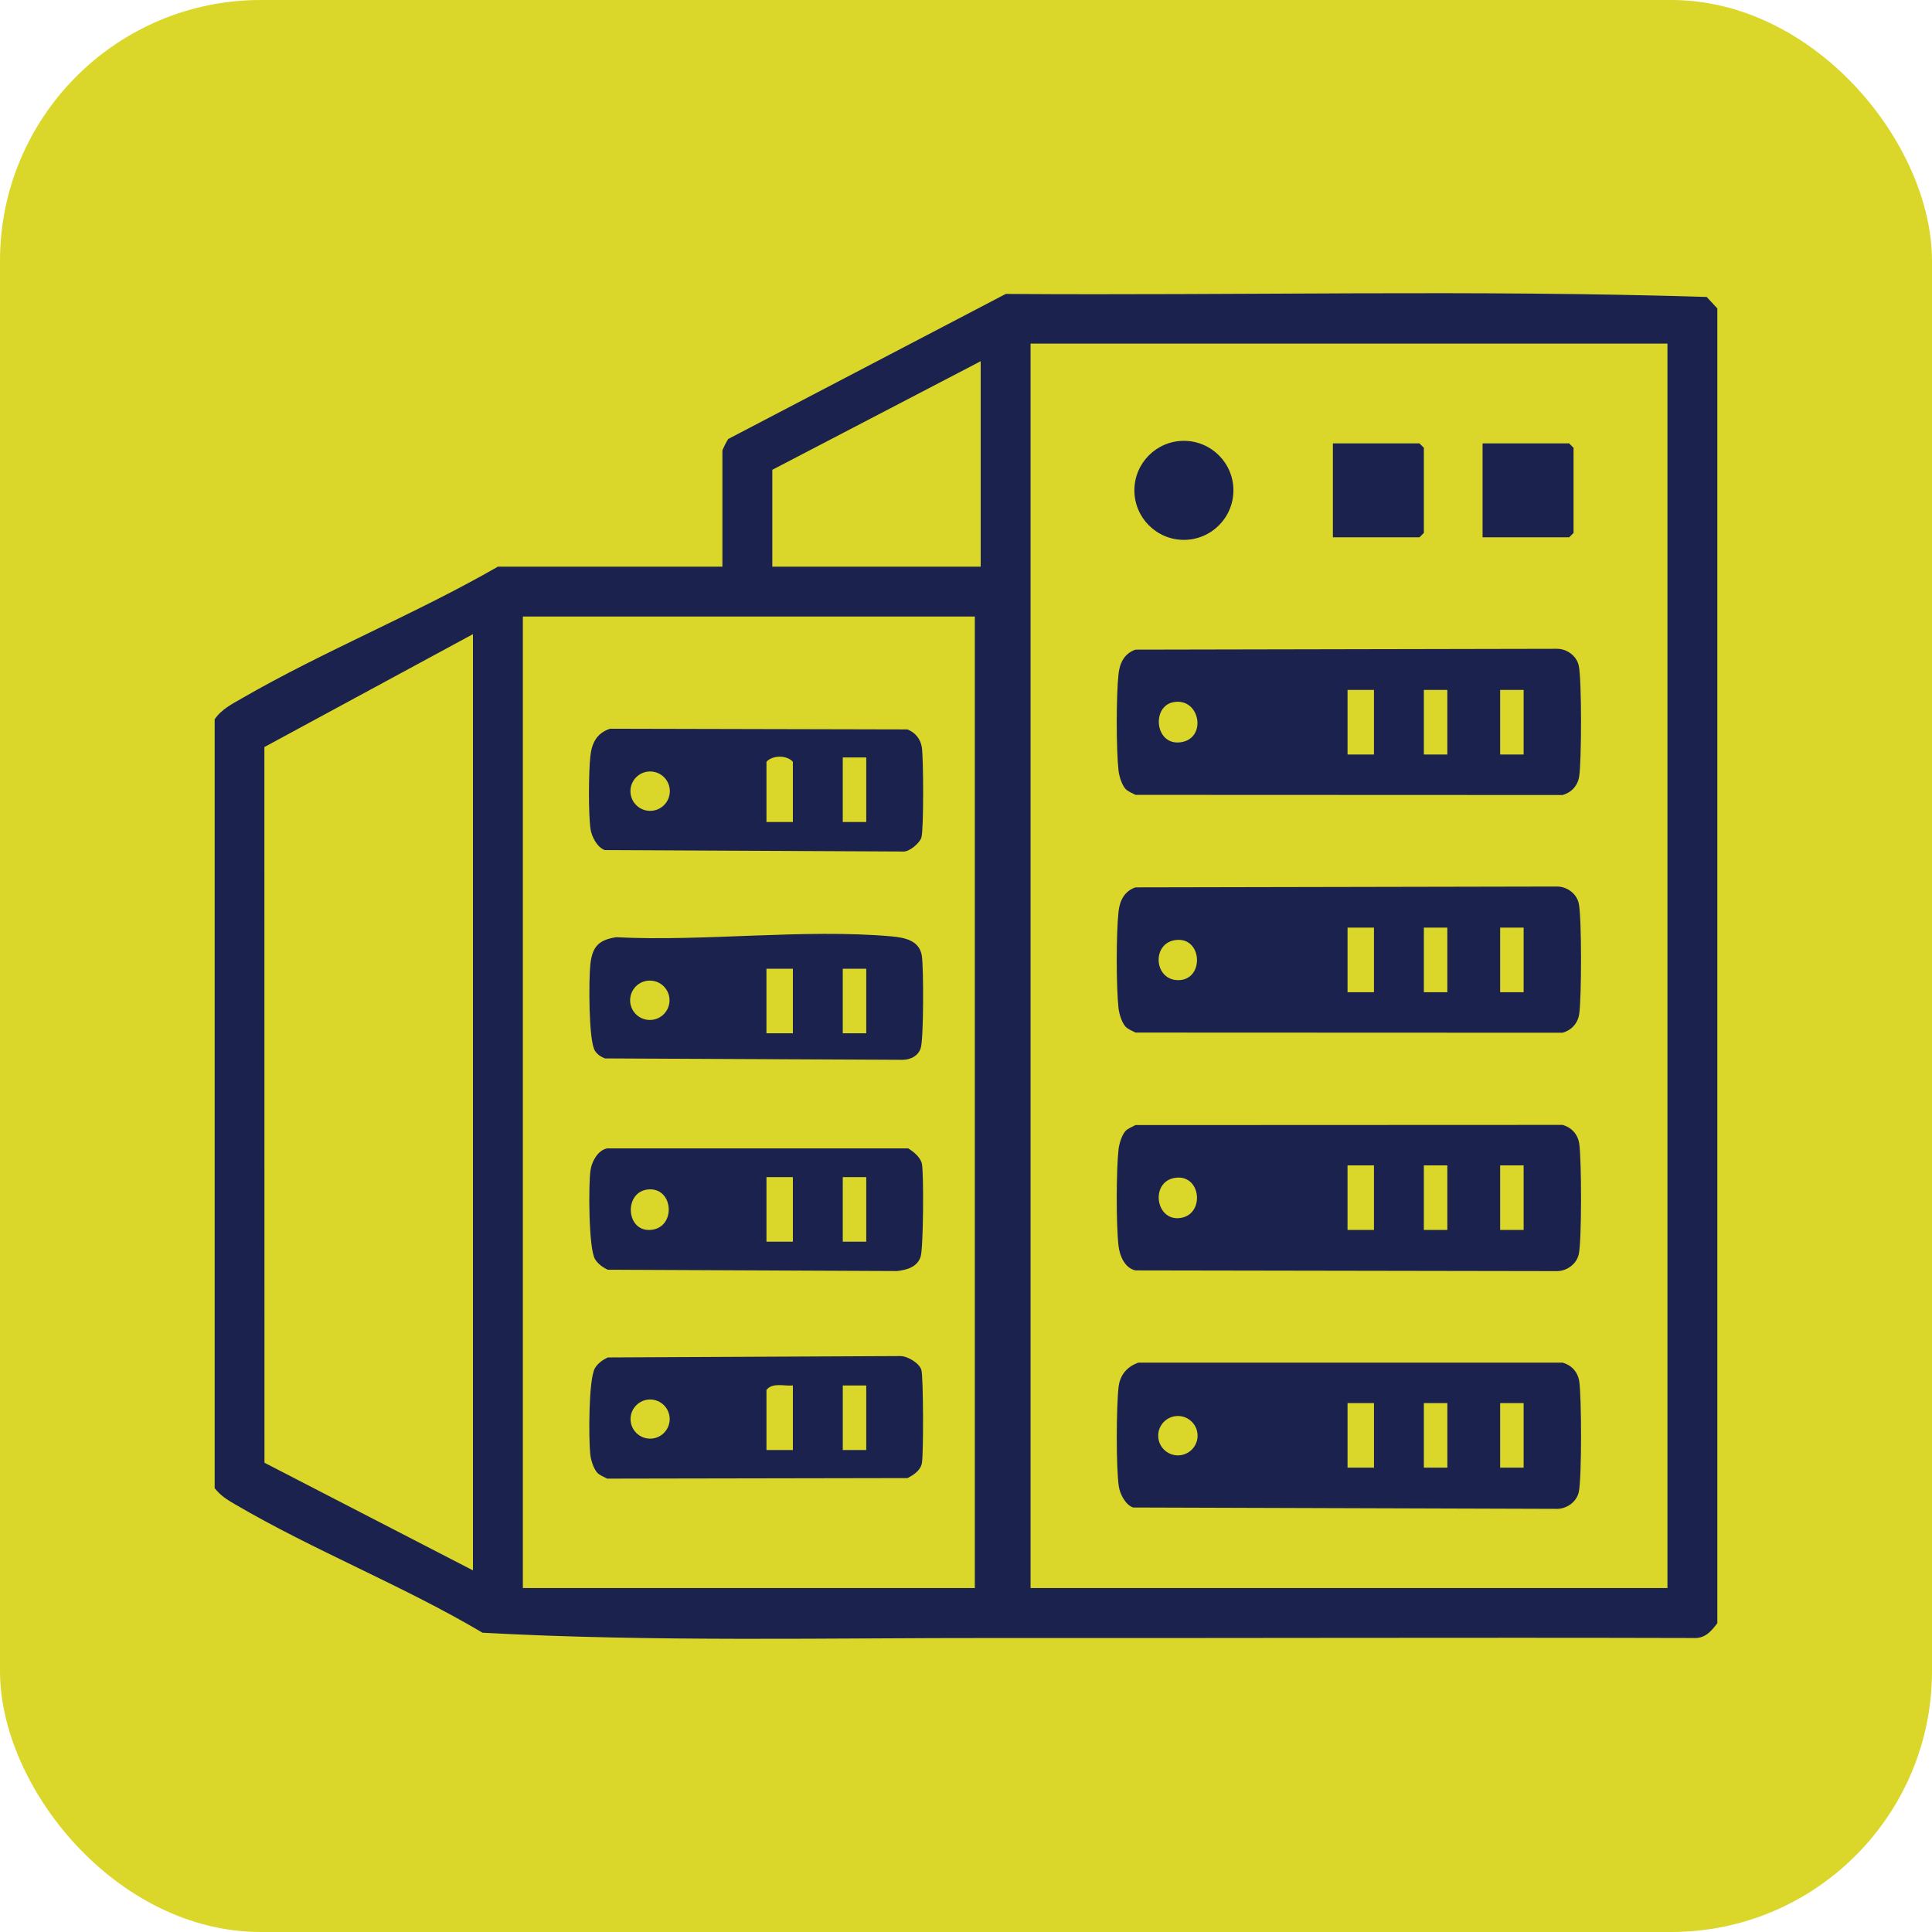
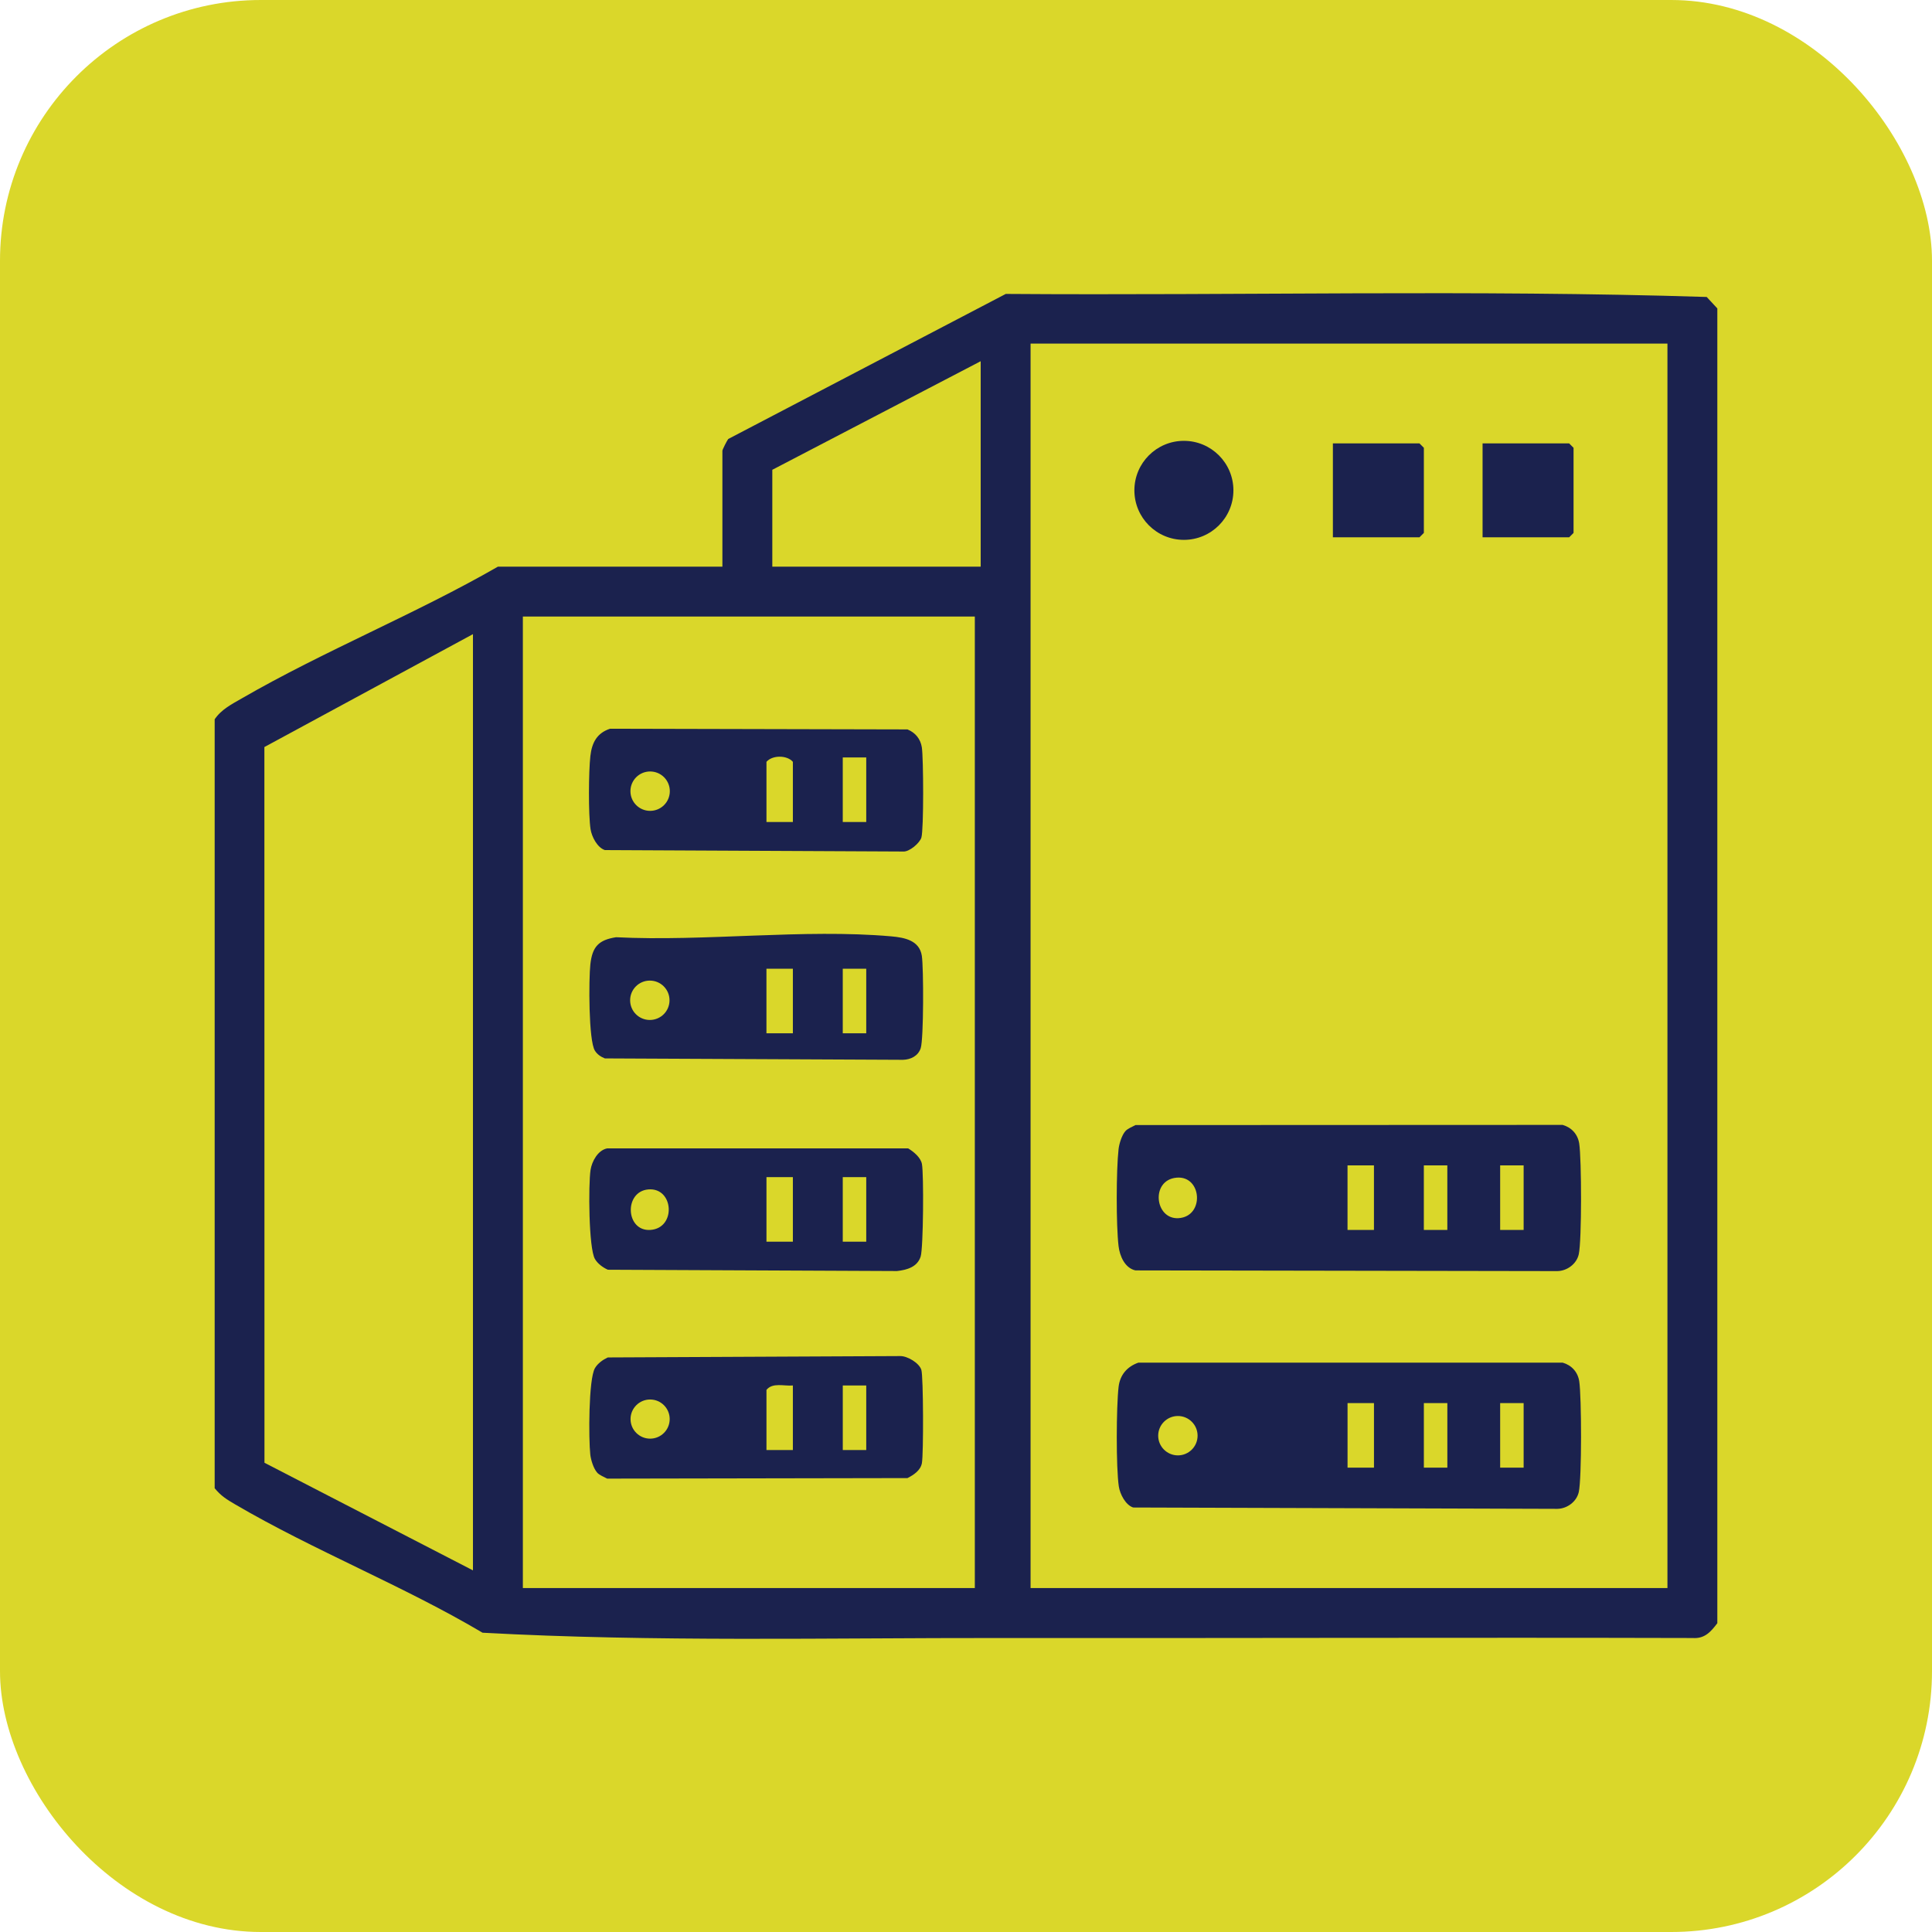
<svg xmlns="http://www.w3.org/2000/svg" fill="none" height="100%" overflow="visible" preserveAspectRatio="none" style="display: block;" viewBox="0 0 90 90" width="100%">
  <g id="Frame 210">
    <rect fill="#DAD72A" height="90" rx="12.15" width="90" />
    <g id="EDU-ICONS-02 1">
      <path d="M80 14.366V75.615C79.695 76.018 79.408 76.347 78.845 76.305C68.096 76.276 57.286 76.317 46.578 76.305C38.553 76.296 30.466 76.494 22.478 76.058C18.796 73.876 14.629 72.232 10.956 70.081C10.558 69.848 10.298 69.689 10 69.327V33.508C10.309 33.047 10.804 32.799 11.276 32.527C15.079 30.329 19.365 28.599 23.193 26.398H33.652V20.998C33.652 20.946 33.862 20.53 33.924 20.45L46.853 13.692C57.729 13.771 68.663 13.49 79.505 13.834L79.999 14.367L80 14.366ZM48.008 16.006V73.978H77.676V16.006H48.008ZM45.684 26.397V16.827L35.977 21.885V26.397H45.684ZM45.411 28.721H24.357V73.978H45.411V28.721ZM22.032 73.154V29.541L12.316 34.8L12.32 68.141L22.032 73.154Z" fill="#1B224E" id="Vector" />
      <path d="M52.427 52.69C52.536 52.571 52.748 52.489 52.896 52.41L72.793 52.402C73.21 52.521 73.499 52.838 73.566 53.27C73.677 53.978 73.688 57.787 73.545 58.428C73.444 58.879 73.005 59.202 72.553 59.213L52.892 59.18C52.398 59.069 52.162 58.509 52.107 58.051C51.991 57.076 51.996 54.514 52.107 53.532C52.136 53.279 52.26 52.873 52.428 52.69H52.427ZM64.004 54.287H62.773V57.295H64.004V54.287ZM67.422 54.287H66.328V57.295H67.422V54.287ZM70.977 54.287H69.883V57.295H70.977V54.287ZM54.81 54.86C53.588 54.968 53.79 56.816 54.901 56.747C56.124 56.67 55.995 54.755 54.81 54.86Z" fill="#1B224E" id="Vector_2" />
      <path d="M53.028 63.477H72.794C73.211 63.596 73.5 63.913 73.567 64.345C73.677 65.053 73.688 68.862 73.546 69.504C73.445 69.955 73.006 70.277 72.554 70.288L52.787 70.225C52.432 70.109 52.175 69.603 52.12 69.252C51.986 68.376 52.001 65.518 52.108 64.609C52.173 64.049 52.501 63.664 53.028 63.478V63.477ZM64.005 65.361H62.774V68.369H64.005V65.361ZM67.423 65.361H66.329V68.369H67.423V65.361ZM70.977 65.361H69.883V68.369H70.977V65.361ZM55.788 66.88C55.788 66.373 55.377 65.963 54.871 65.963C54.365 65.963 53.953 66.374 53.953 66.88C53.953 67.386 54.365 67.797 54.871 67.797C55.377 67.797 55.788 67.386 55.788 66.88Z" fill="#1B224E" id="Vector_3" />
-       <path d="M52.427 47.819C52.259 47.636 52.135 47.23 52.106 46.977C51.994 45.975 51.994 43.462 52.106 42.46C52.165 41.94 52.388 41.51 52.895 41.337L72.552 41.298C73.006 41.307 73.445 41.63 73.544 42.082C73.688 42.724 73.676 46.532 73.565 47.241C73.498 47.673 73.209 47.99 72.792 48.109L52.895 48.101C52.747 48.021 52.535 47.941 52.426 47.82L52.427 47.819ZM64.004 43.213H62.774V46.221H64.004V43.213ZM67.422 43.213H66.329V46.221H67.422V43.213ZM70.977 43.213H69.883V46.221H70.977V43.213ZM54.81 43.786C53.625 43.891 53.734 45.688 54.915 45.659C56.097 45.63 56.02 43.678 54.81 43.786Z" fill="#1B224E" id="Vector_4" />
-       <path d="M52.427 36.745C52.259 36.562 52.135 36.156 52.106 35.903C51.994 34.901 51.994 32.388 52.106 31.386C52.165 30.866 52.388 30.436 52.895 30.263L72.552 30.224C73.006 30.233 73.445 30.556 73.544 31.008C73.688 31.649 73.676 35.458 73.565 36.167C73.498 36.599 73.209 36.916 72.792 37.035L52.895 37.027C52.747 36.947 52.535 36.867 52.426 36.746L52.427 36.745ZM64.004 32.139H62.774V35.147H64.004V32.139ZM66.329 32.139V35.147H67.422V32.139H66.329ZM69.883 32.139V35.147H70.977V32.139H69.883ZM54.672 32.708C53.621 32.895 53.797 34.764 55.019 34.575C56.242 34.387 55.9 32.488 54.672 32.708Z" fill="#1B224E" id="Vector_5" />
      <path d="M62.091 25.03V20.655H66.124L66.329 20.86V24.825L66.124 25.03H62.091Z" fill="#1B224E" id="Vector_6" />
      <path d="M69.064 25.03V20.655H73.097L73.302 20.86V24.825L73.097 25.03H69.064Z" fill="#1B224E" id="Vector_7" />
      <path d="M55.15 25.149C56.424 25.149 57.457 24.116 57.457 22.842C57.457 21.569 56.424 20.536 55.15 20.536C53.877 20.536 52.844 21.569 52.844 22.842C52.844 24.116 53.877 25.149 55.15 25.149Z" fill="#1B224E" id="Vector_8" />
      <path d="M27.819 68.6C27.651 68.417 27.526 68.01 27.498 67.758C27.419 67.049 27.413 64.244 27.716 63.731C27.849 63.508 28.082 63.343 28.314 63.235L41.927 63.171C42.266 63.161 42.826 63.495 42.921 63.817C43.015 64.14 43.025 67.743 42.945 68.161C42.881 68.501 42.56 68.709 42.273 68.855L28.285 68.88C28.138 68.801 27.926 68.72 27.816 68.6H27.819ZM36.935 64.541C36.522 64.579 35.996 64.389 35.705 64.746V67.548H36.935V64.541ZM39.26 64.541V67.548H40.353V64.541H39.26ZM31.197 66.106C31.197 65.603 30.789 65.194 30.285 65.194C29.782 65.194 29.373 65.603 29.373 66.106C29.373 66.609 29.782 67.018 30.285 67.018C30.789 67.018 31.197 66.609 31.197 66.106Z" fill="#1B224E" id="Vector_9" />
      <path d="M28.419 33.947L42.274 33.979C42.64 34.128 42.881 34.421 42.943 34.815C43.02 35.318 43.035 38.628 42.922 39.016C42.85 39.266 42.361 39.693 42.069 39.667L28.177 39.6C27.822 39.483 27.565 38.978 27.51 38.626C27.405 37.936 27.42 35.934 27.502 35.217C27.572 34.603 27.804 34.148 28.419 33.947ZM36.935 38.291V35.489C36.662 35.17 35.978 35.17 35.705 35.489V38.291H36.935ZM40.353 35.284H39.259V38.291H40.353V35.284ZM31.203 36.856C31.203 36.349 30.793 35.938 30.285 35.938C29.778 35.938 29.368 36.349 29.368 36.856C29.368 37.363 29.778 37.773 30.285 37.773C30.793 37.773 31.203 37.363 31.203 36.856Z" fill="#1B224E" id="Vector_10" />
      <path d="M28.699 43.66C32.824 43.868 37.452 43.26 41.52 43.619C42.151 43.675 42.83 43.811 42.942 44.522C43.028 45.068 43.031 48.395 42.89 48.828C42.774 49.189 42.427 49.36 42.064 49.37L28.178 49.305C27.989 49.23 27.827 49.123 27.715 48.948C27.413 48.48 27.425 45.607 27.501 44.923C27.593 44.102 27.884 43.786 28.699 43.66ZM36.935 45.127H35.704V48.135H36.935V45.127ZM39.259 45.127V48.135H40.353V45.127H39.259ZM31.189 46.597C31.189 46.09 30.779 45.68 30.271 45.68C29.764 45.68 29.354 46.09 29.354 46.597C29.354 47.104 29.764 47.514 30.271 47.514C30.779 47.514 31.189 47.104 31.189 46.597Z" fill="#1B224E" id="Vector_11" />
      <path d="M28.282 53.497H42.307C42.565 53.654 42.889 53.919 42.947 54.223C43.037 54.694 43.014 58.129 42.888 58.533C42.735 59.024 42.247 59.158 41.787 59.21L28.314 59.149C28.081 59.041 27.849 58.875 27.716 58.652C27.42 58.153 27.407 55.172 27.51 54.502C27.572 54.097 27.853 53.582 28.282 53.497ZM36.935 54.834H35.705V57.842H36.935V54.834ZM39.259 54.834V57.842H40.353V54.834H39.259ZM30.202 55.408C29.058 55.505 29.14 57.367 30.294 57.295C31.512 57.218 31.393 55.308 30.202 55.408Z" fill="#1B224E" id="Vector_12" />
    </g>
  </g>
</svg>